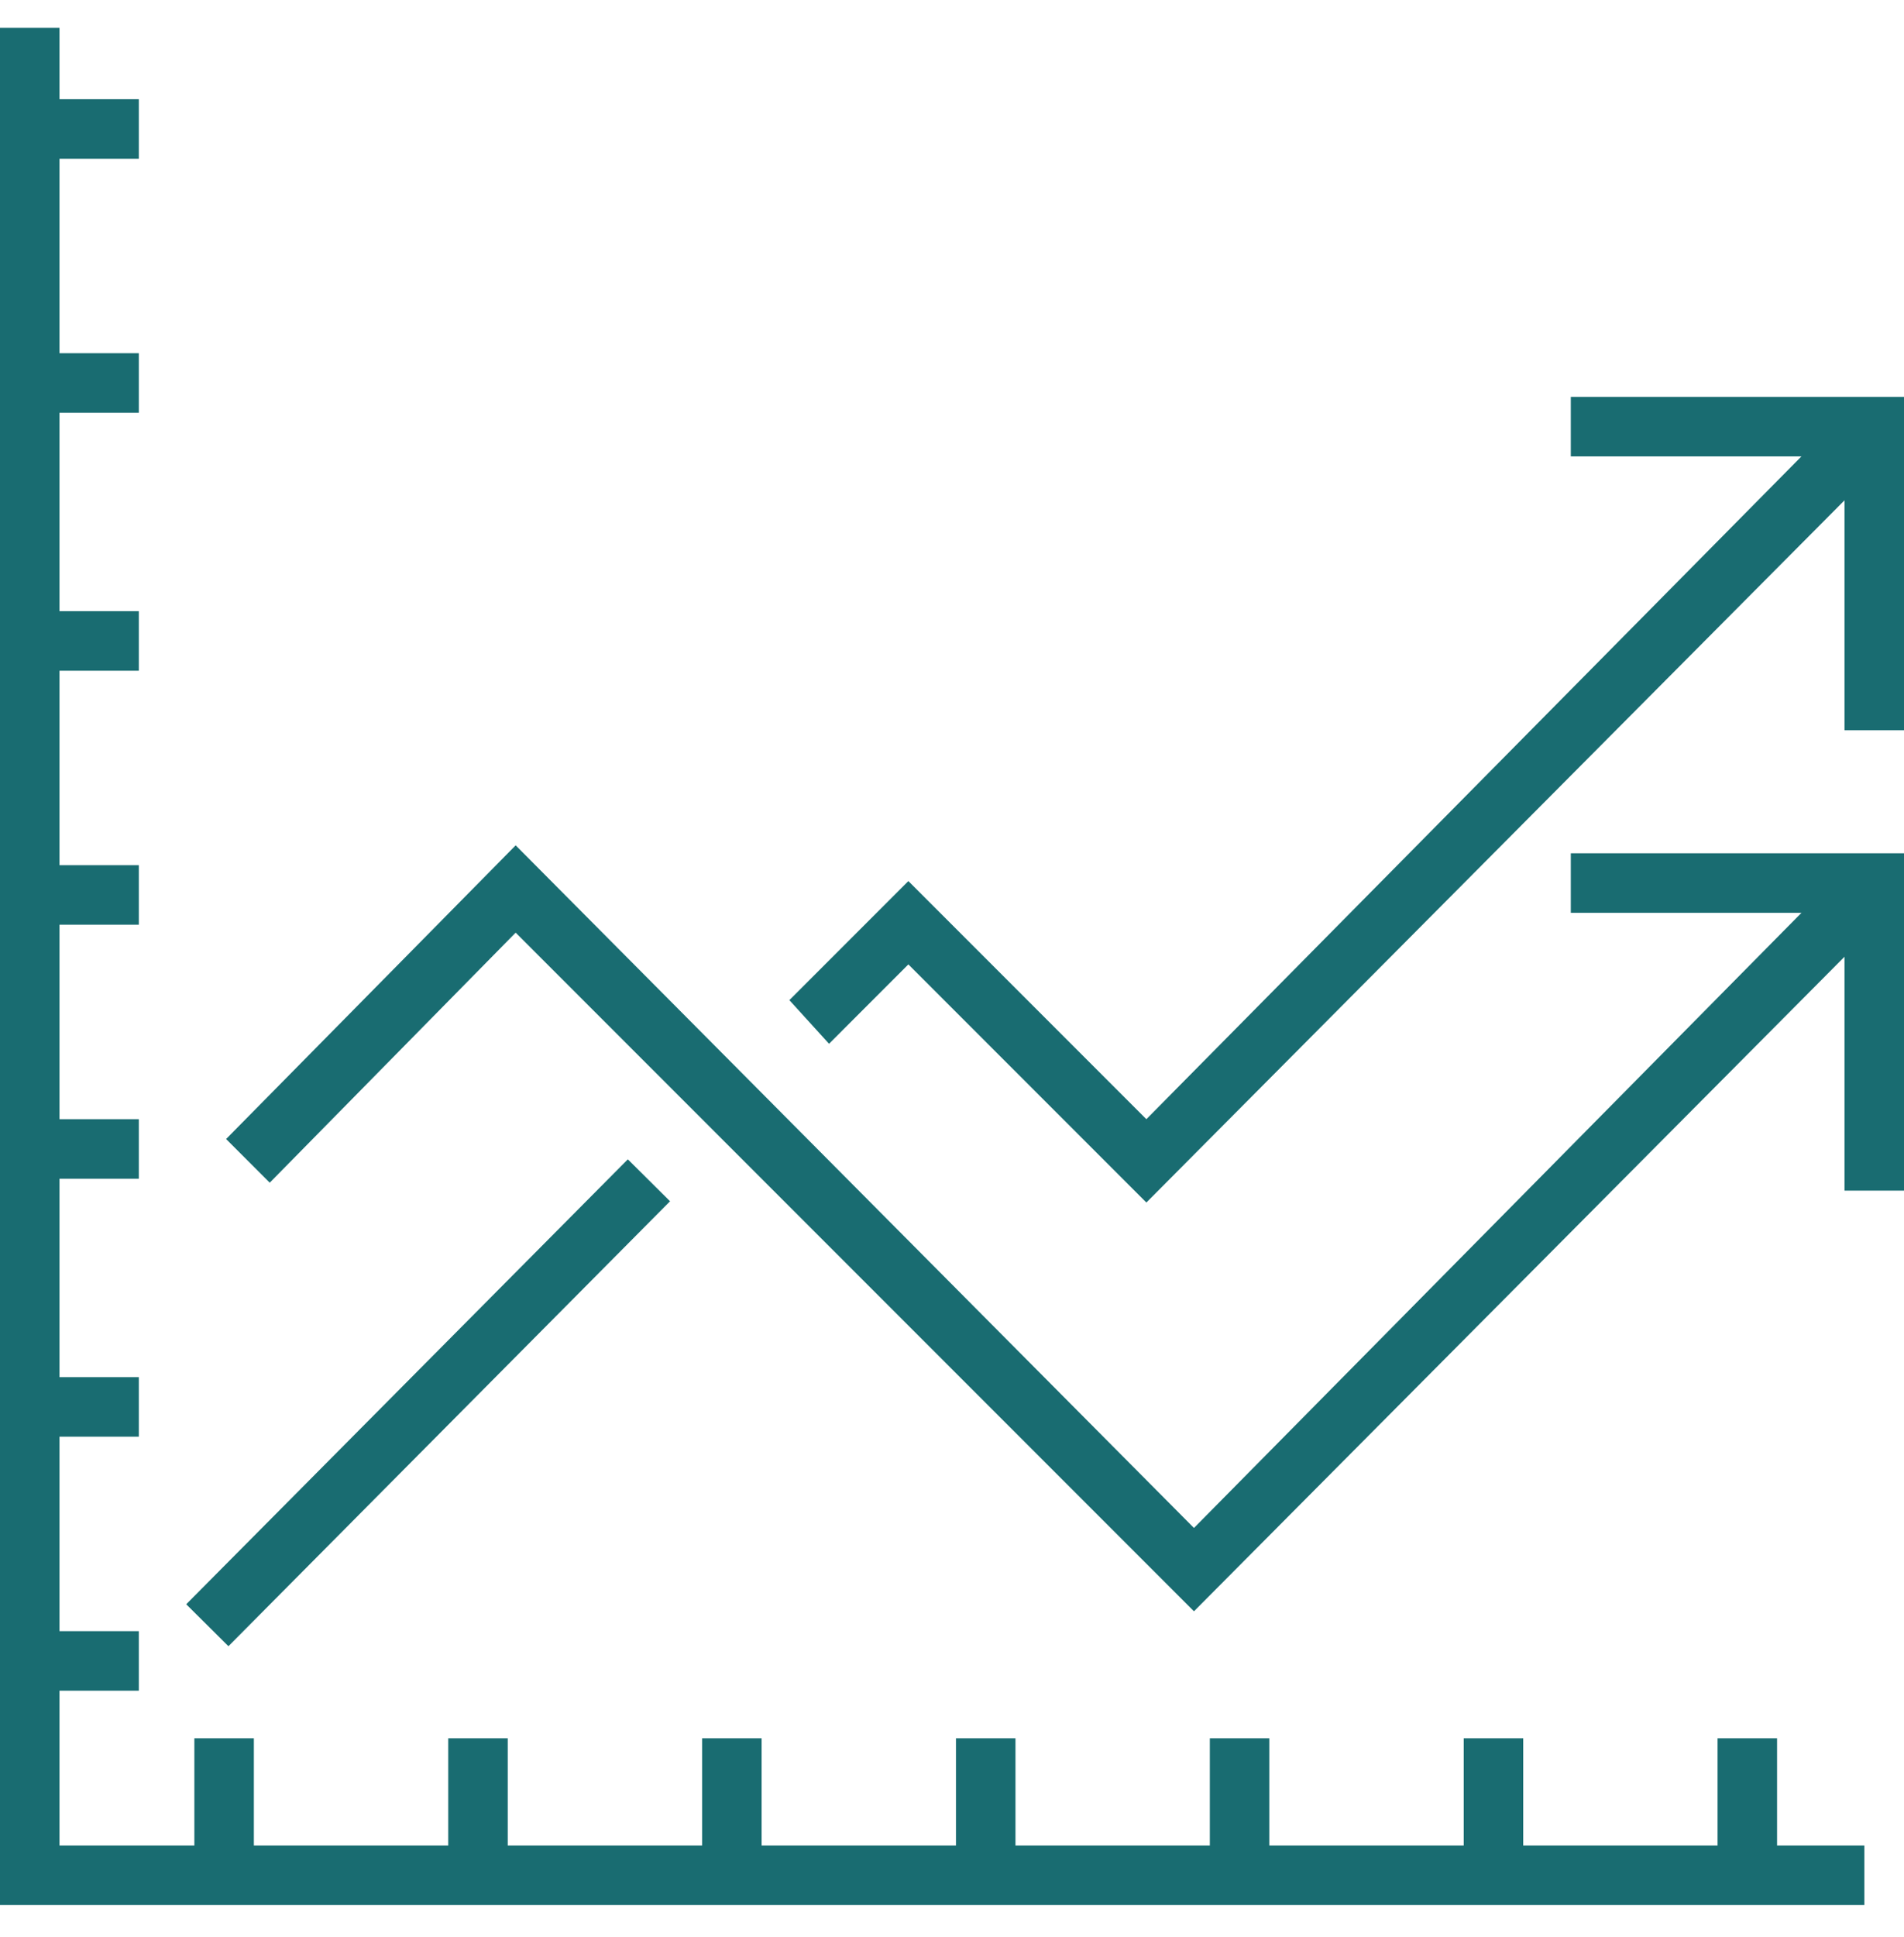
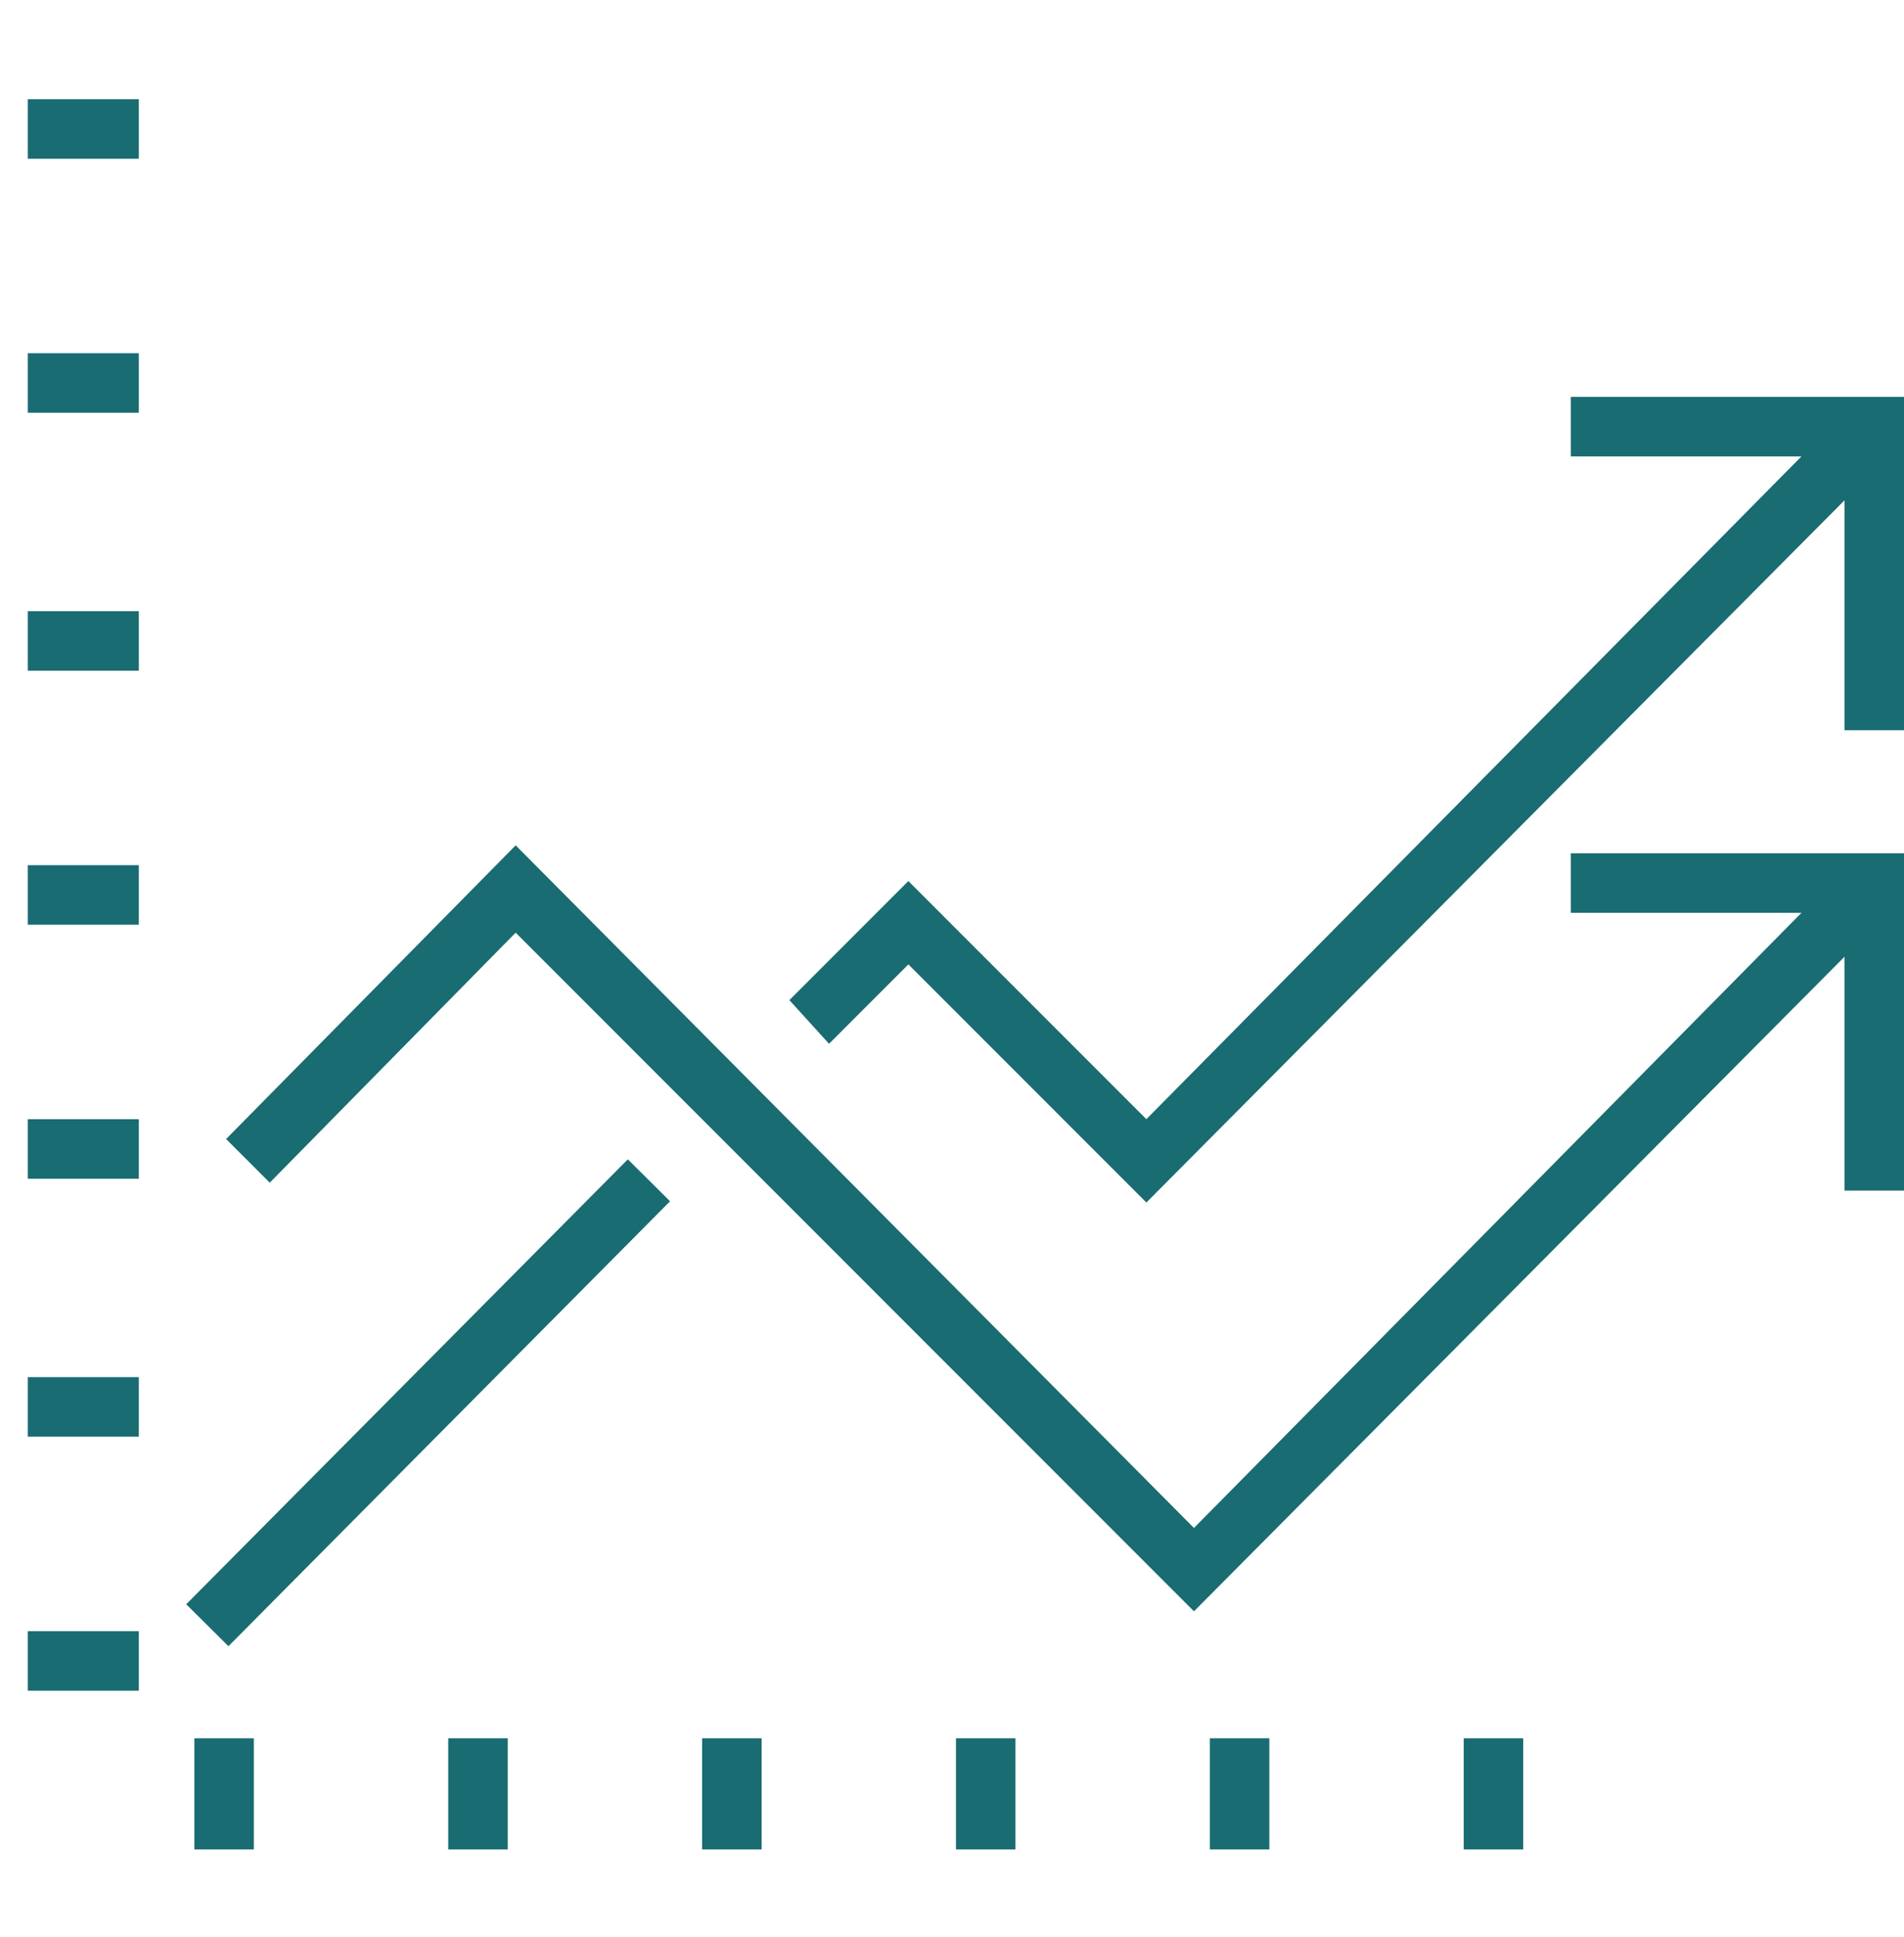
<svg xmlns="http://www.w3.org/2000/svg" id="Layer_1" version="1.1" viewBox="0 0 48 48.8">
  <defs>
    <style>
      .st0 {
        fill: #196c71;
      }
    </style>
  </defs>
-   <polygon class="st0" points="47 48 0 48 0 .7 1.5 .7 1.5 46.5 47 46.5 47 48" />
  <g>
    <rect class="st0" x="4.9" y="43.8" width="1.5" height="2.8" />
    <rect class="st0" x="11.3" y="43.8" width="1.5" height="2.8" />
    <rect class="st0" x="17.7" y="43.8" width="1.5" height="2.8" />
    <rect class="st0" x="24.1" y="43.8" width="1.5" height="2.8" />
    <rect class="st0" x="30.5" y="43.8" width="1.5" height="2.8" />
    <rect class="st0" x="36.9" y="43.8" width="1.5" height="2.8" />
-     <rect class="st0" x="43.3" y="43.8" width="1.5" height="2.8" />
  </g>
  <g>
    <rect class="st0" x=".7" y="2.5" width="2.8" height="1.5" />
    <rect class="st0" x=".7" y="8.9" width="2.8" height="1.5" />
    <rect class="st0" x=".7" y="15.4" width="2.8" height="1.5" />
    <rect class="st0" x=".7" y="21.8" width="2.8" height="1.5" />
    <rect class="st0" x=".7" y="28.2" width="2.8" height="1.5" />
    <rect class="st0" x=".7" y="34.7" width="2.8" height="1.5" />
    <rect class="st0" x=".7" y="41.1" width="2.8" height="1.5" />
  </g>
  <polygon class="st0" points="28.9 30.3 22.9 24.3 20.9 26.3 19.9 25.2 22.9 22.2 28.9 28.2 46.7 10.2 47.8 11.3 28.9 30.3" />
  <rect class="st0" x="2.9" y="34.6" width="15.8" height="1.5" transform="translate(-21.9 18.1) rotate(-45.2)" />
  <polygon class="st0" points="48 18.4 46.5 18.4 46.5 11.5 39.6 11.5 39.6 10 48 10 48 18.4" />
  <polygon class="st0" points="48 30 46.5 30 46.5 23 39.6 23 39.6 21.5 48 21.5 48 30" />
  <polygon class="st0" points="30.1 40.6 13 23.5 6.8 29.8 5.7 28.7 13 21.3 30.1 38.5 46.7 21.7 47.8 22.8 30.1 40.6" />
</svg>